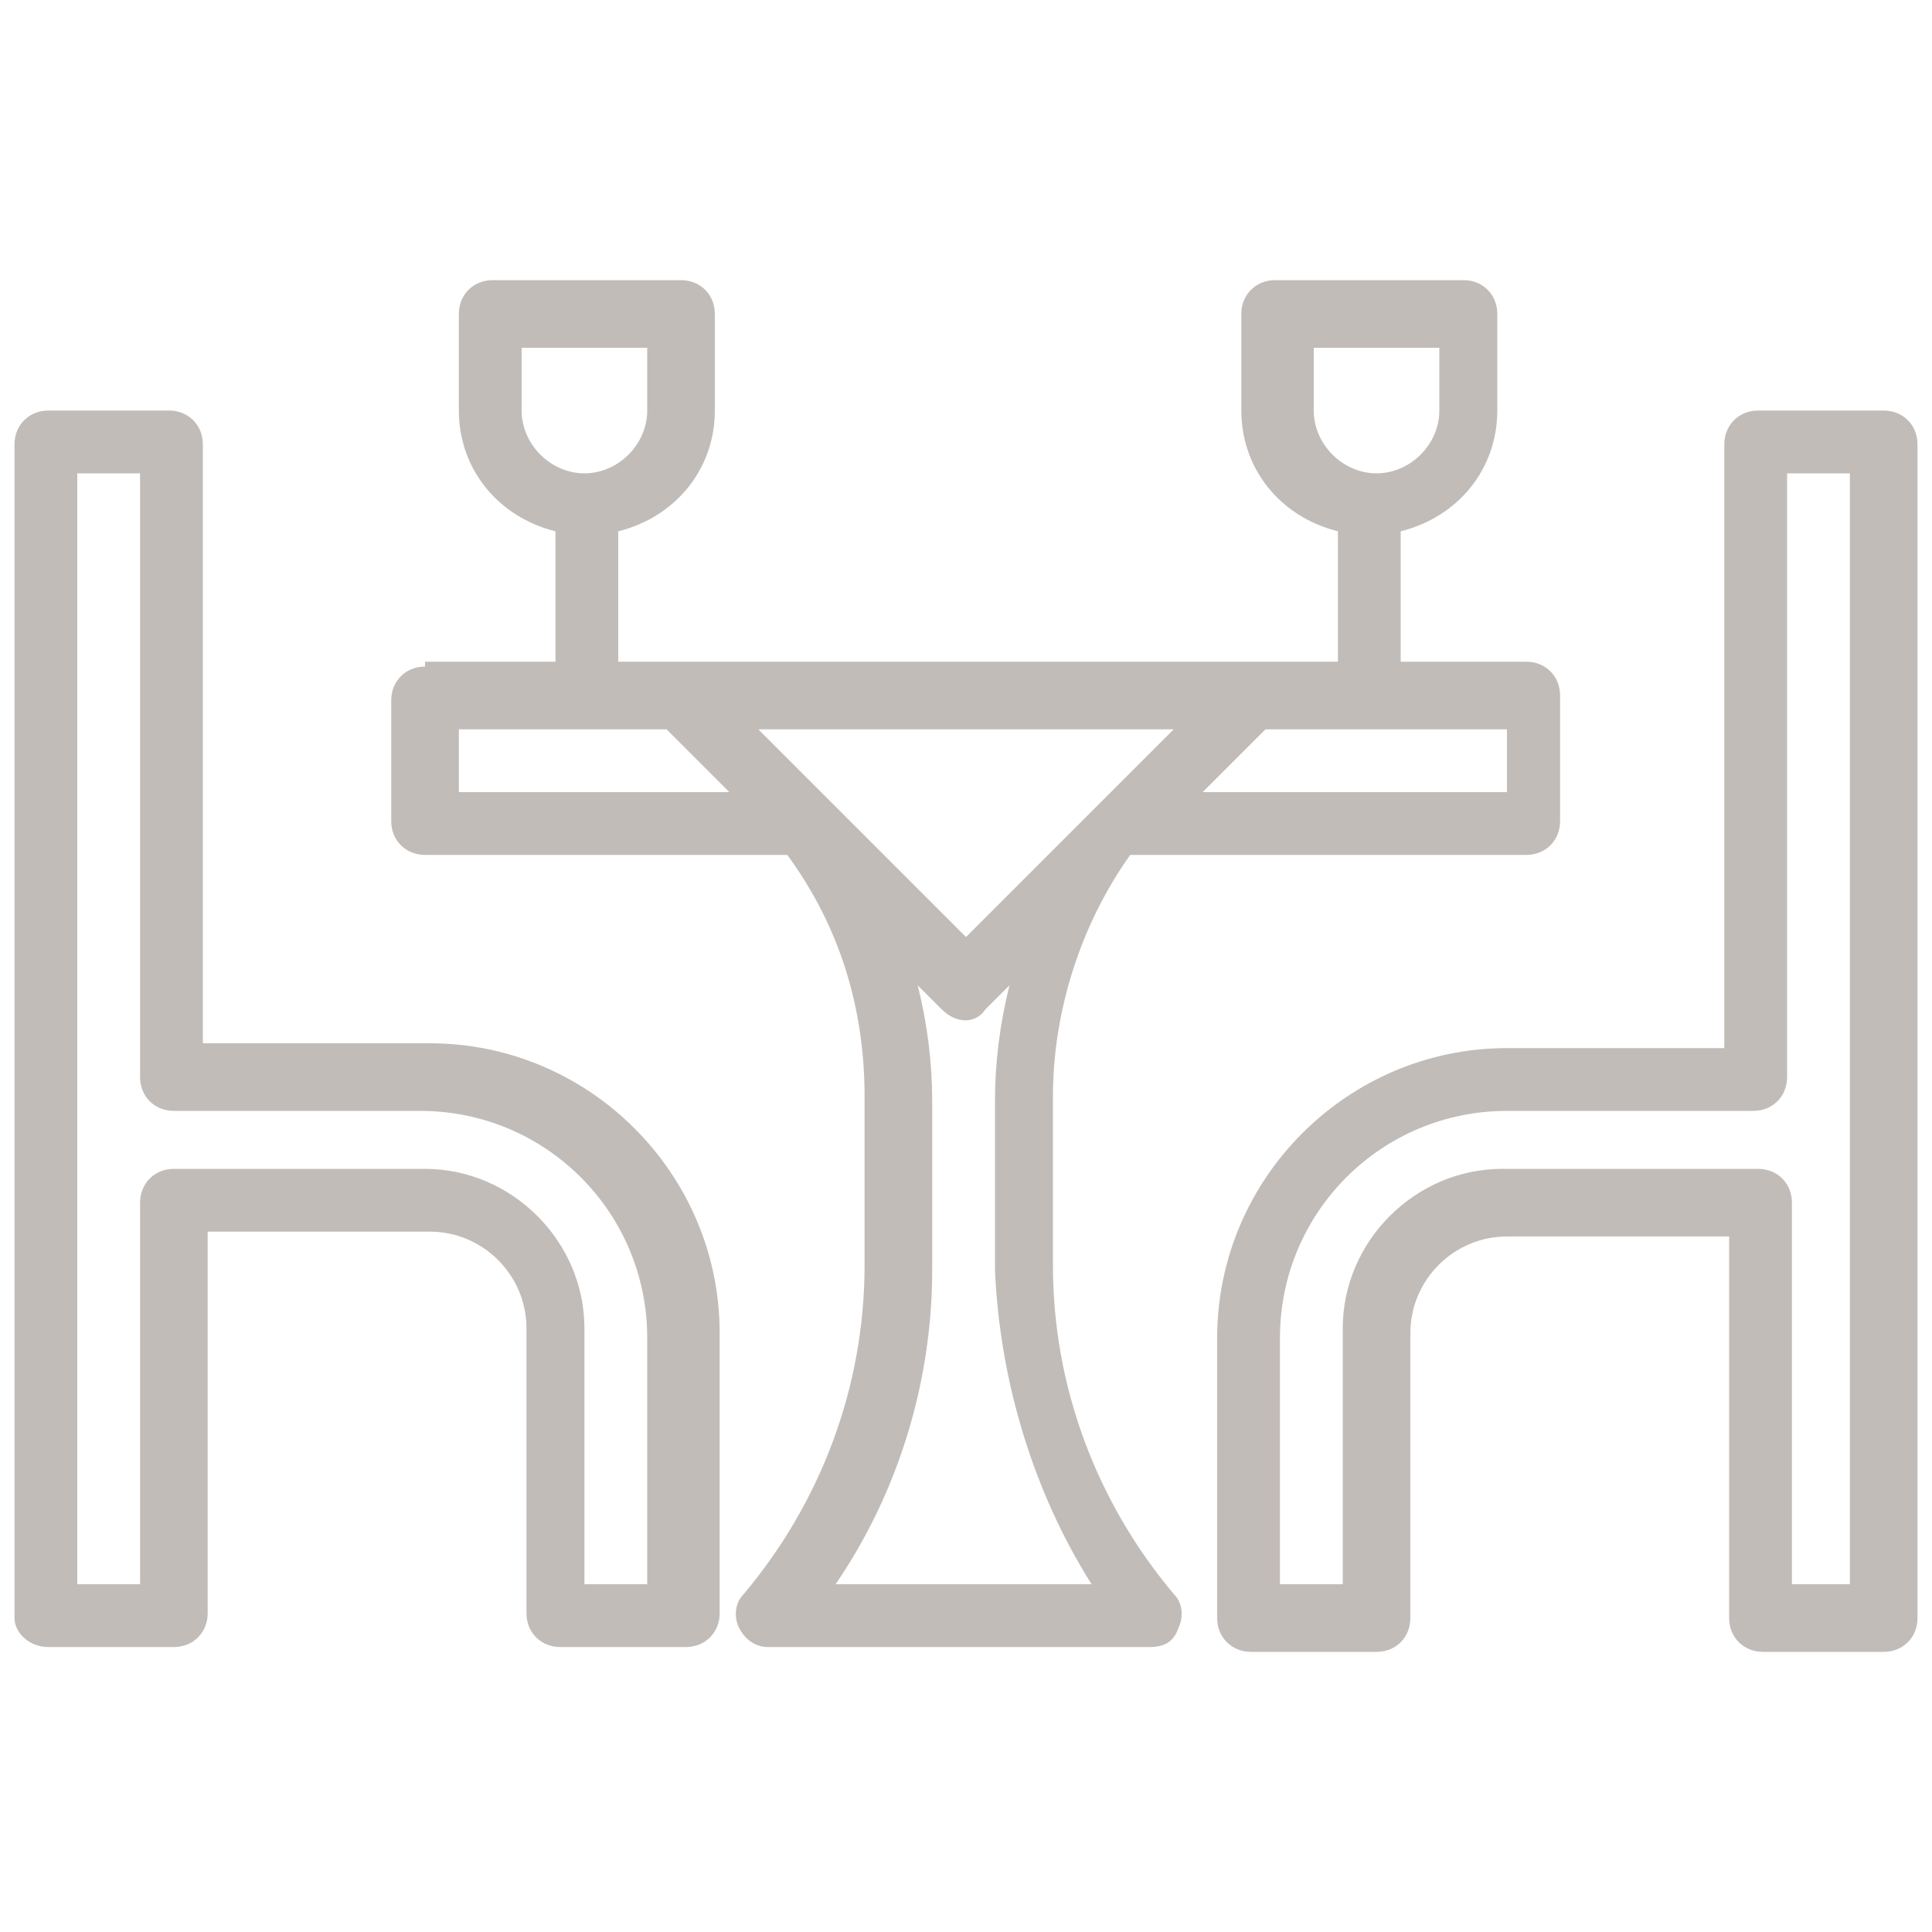
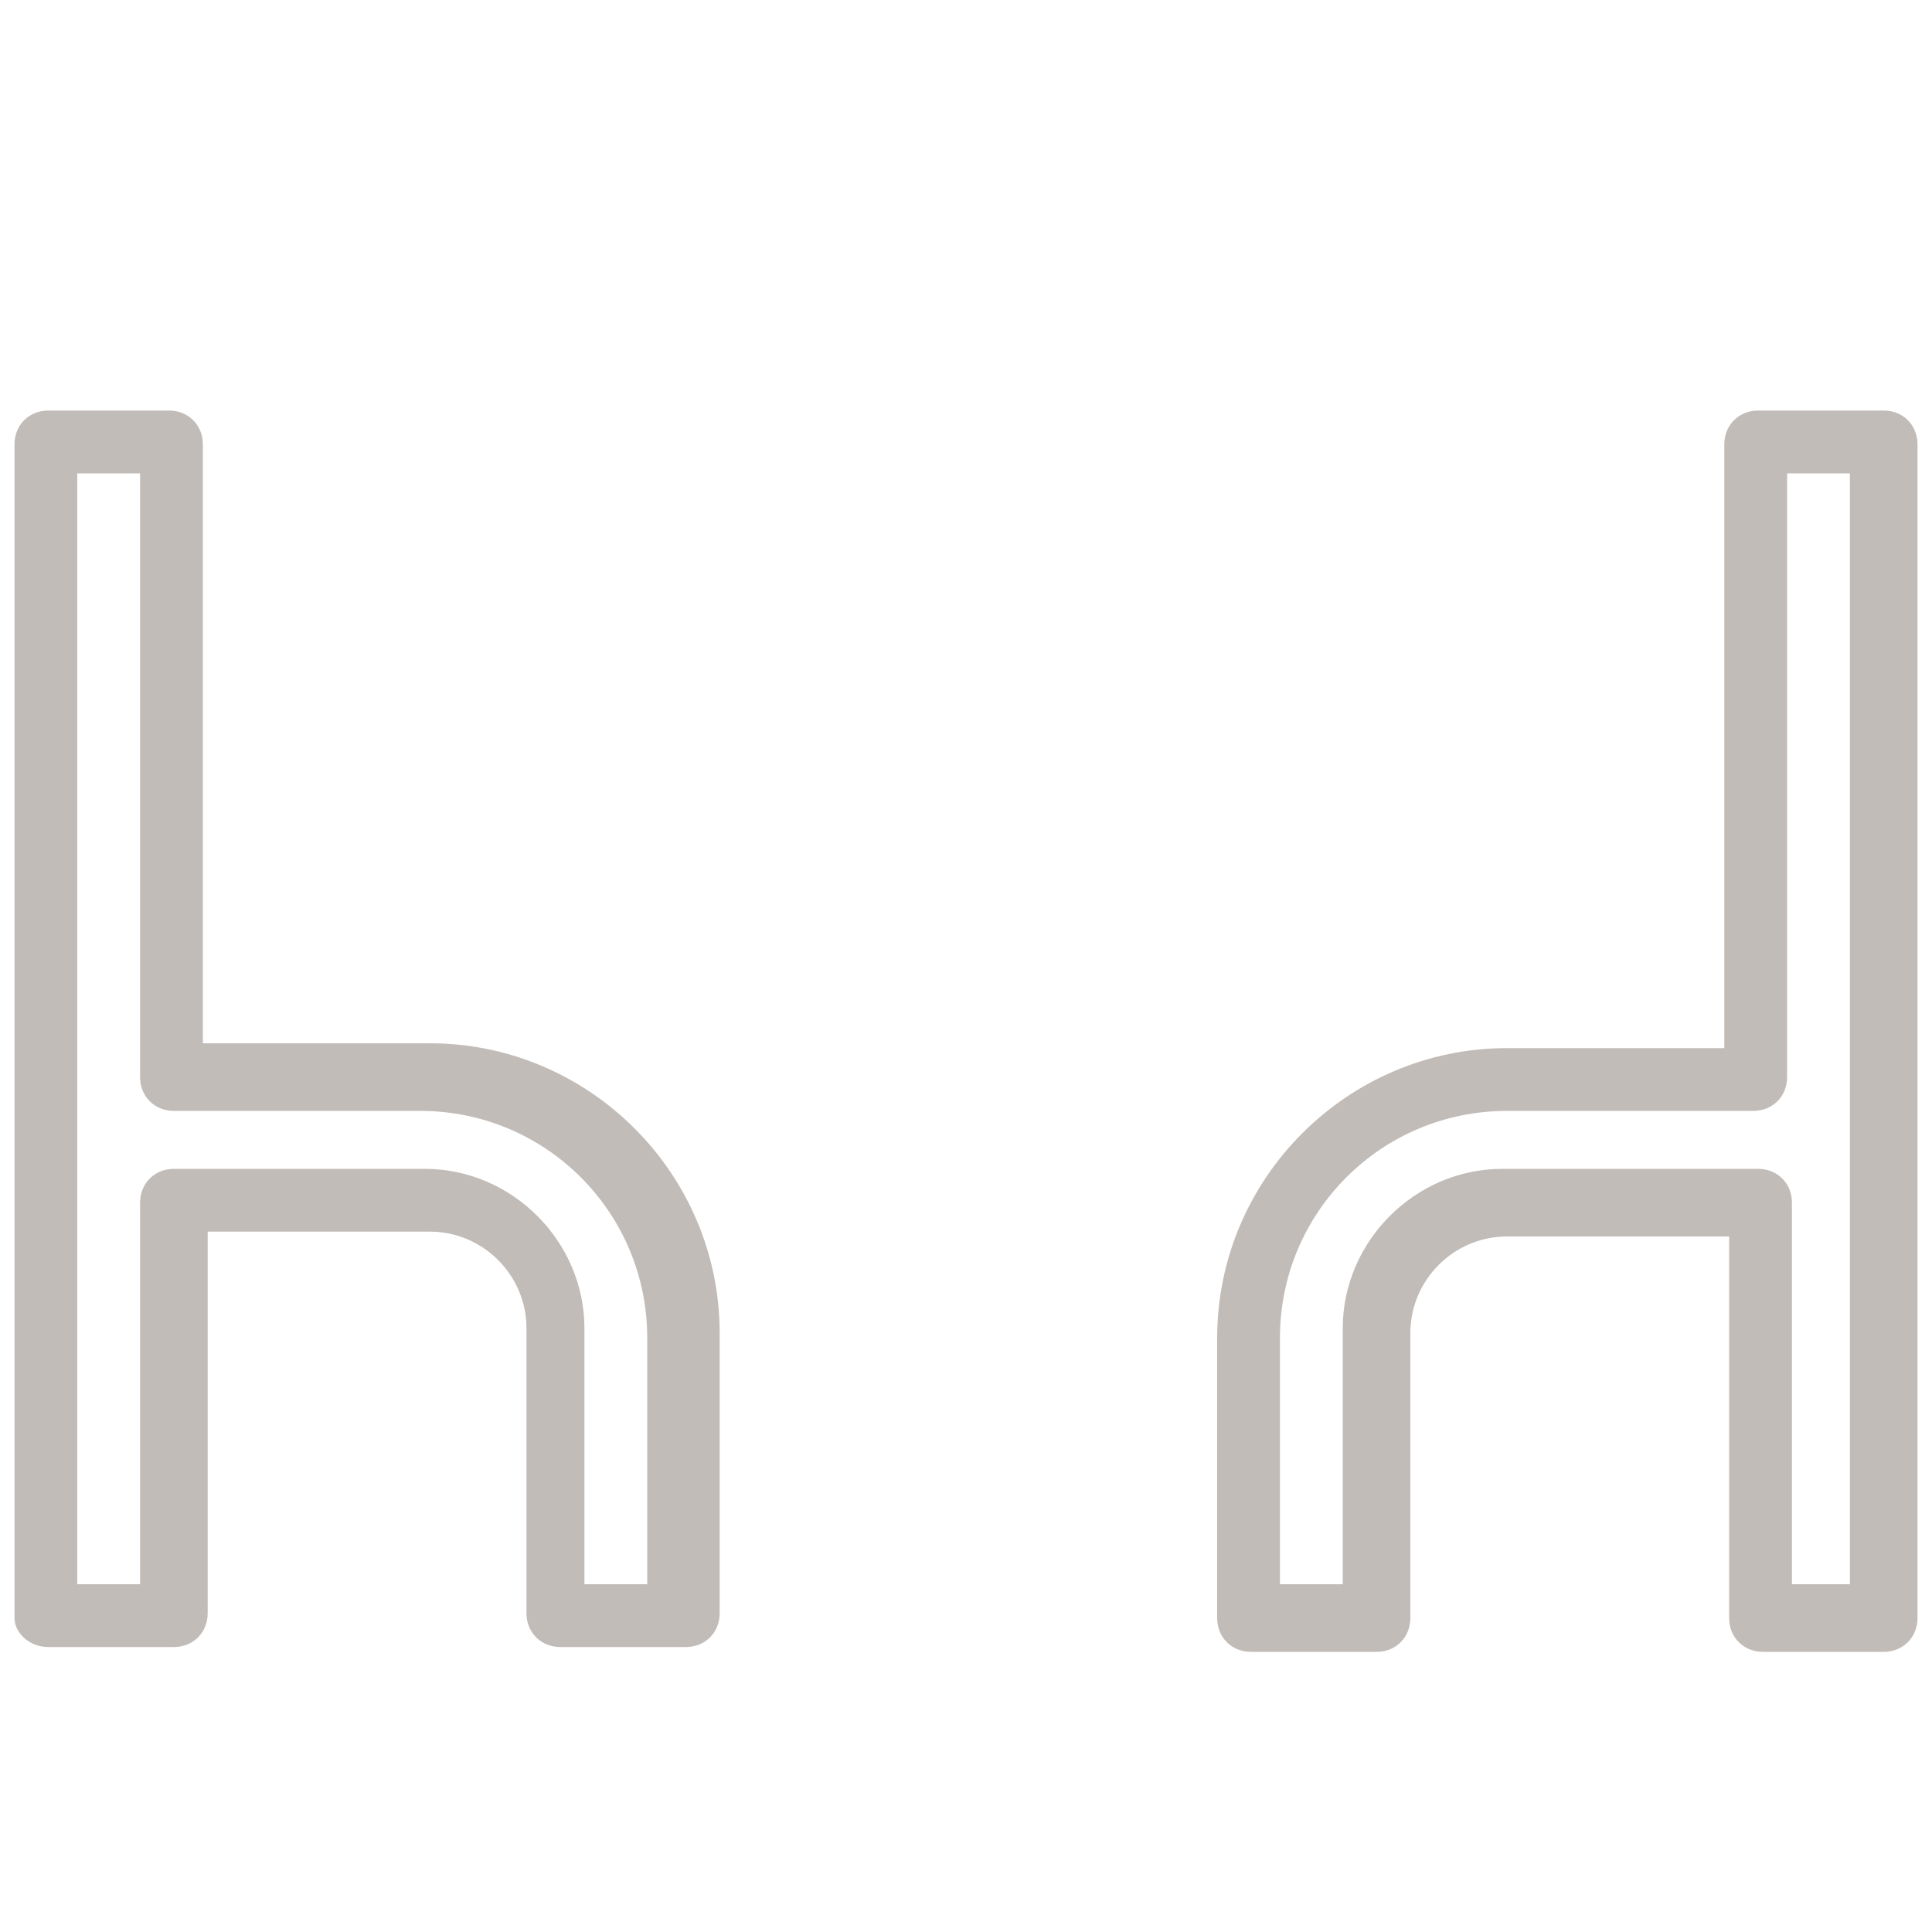
<svg xmlns="http://www.w3.org/2000/svg" version="1.1" id="Layer_1" x="0px" y="0px" viewBox="0 0 40 40" style="enable-background:new 0 0 40 40;" xml:space="preserve">
  <style type="text/css">
	.st0{fill:#C2BCB9;}
</style>
  <g>
-     <path class="st0" d="M8.8,13.8c-0.4,0-0.7,0.3-0.7,0.7V17c0,0.4,0.3,0.7,0.7,0.7h7.5c1.1,1.5,1.6,3.2,1.6,5v3.5   c0,2.5-0.9,4.9-2.5,6.8c-0.2,0.2-0.2,0.5-0.1,0.7c0.1,0.2,0.3,0.4,0.6,0.4h7.9c0.3,0,0.5-0.1,0.6-0.4c0.1-0.2,0.1-0.5-0.1-0.7   c-1.6-1.9-2.5-4.3-2.5-6.8v-3.5c0-1.8,0.6-3.6,1.6-5h8.2c0.4,0,0.7-0.3,0.7-0.7v-2.6c0-0.4-0.3-0.7-0.7-0.7h-2.6V11   c1.2-0.3,2-1.3,2-2.5v-2c0-0.4-0.3-0.7-0.7-0.7h-3.9c-0.4,0-0.7,0.3-0.7,0.7v2c0,1.2,0.8,2.2,2,2.5v2.7H12.8V11   c1.2-0.3,2-1.3,2-2.5v-2c0-0.4-0.3-0.7-0.7-0.7h-3.9c-0.4,0-0.7,0.3-0.7,0.7v2c0,1.2,0.8,2.2,2,2.5v2.7H8.8z M27.2,8.5V7.2h2.6v1.3   c0,0.7-0.6,1.3-1.3,1.3S27.2,9.2,27.2,8.5z M10.8,8.5V7.2h2.6v1.3c0,0.7-0.6,1.3-1.3,1.3C11.4,9.8,10.8,9.2,10.8,8.5z M9.5,15.1   h4.3l1.3,1.3H9.5V15.1z M20,19.4l-4.3-4.3h8.6L20,19.4z M22.6,32.8h-5.3c1.3-1.9,2-4.2,2-6.5v-3.5c0-0.8-0.1-1.6-0.3-2.4l0.5,0.5   c0.3,0.3,0.7,0.3,0.9,0l0.5-0.5c-0.2,0.8-0.3,1.6-0.3,2.4v3.5C20.7,28.6,21.4,30.9,22.6,32.8z M31.2,16.4h-6.3l1.3-1.3h5V16.4z" />
    <path class="st0" d="M1,34.1h2.6c0.4,0,0.7-0.3,0.7-0.7v-7.9h4.6c1.1,0,2,0.9,2,2v5.9c0,0.4,0.3,0.7,0.7,0.7h2.6   c0.4,0,0.7-0.3,0.7-0.7v-5.8c0-3.3-2.7-6-6-6H4.2V9.2c0-0.4-0.3-0.7-0.7-0.7H1c-0.4,0-0.7,0.3-0.7,0.7v24.3   C0.3,33.8,0.6,34.1,1,34.1z M1.6,9.8h1.3v12.5c0,0.4,0.3,0.7,0.7,0.7h5.1c2.6,0,4.7,2.1,4.7,4.7v5.1h-1.3v-5.3   c0-1.8-1.5-3.3-3.3-3.3H3.6c-0.4,0-0.7,0.3-0.7,0.7v7.9H1.6V9.8z" />
    <path class="st0" d="M39,8.5h-2.6c-0.4,0-0.7,0.3-0.7,0.7v12.5h-4.5c-3.3,0-6,2.7-6,6v5.8c0,0.4,0.3,0.7,0.7,0.7h2.6   c0.4,0,0.7-0.3,0.7-0.7v-5.9c0-1.1,0.9-2,2-2h4.6v7.9c0,0.4,0.3,0.7,0.7,0.7H39c0.4,0,0.7-0.3,0.7-0.7V9.2   C39.7,8.8,39.4,8.5,39,8.5z M38.4,32.8h-1.3v-7.9c0-0.4-0.3-0.7-0.7-0.7h-5.3c-1.8,0-3.3,1.5-3.3,3.3v5.3h-1.3v-5.1   c0-2.6,2.1-4.7,4.7-4.7h5.1c0.4,0,0.7-0.3,0.7-0.7V9.8h1.3V32.8z" />
  </g>
</svg>